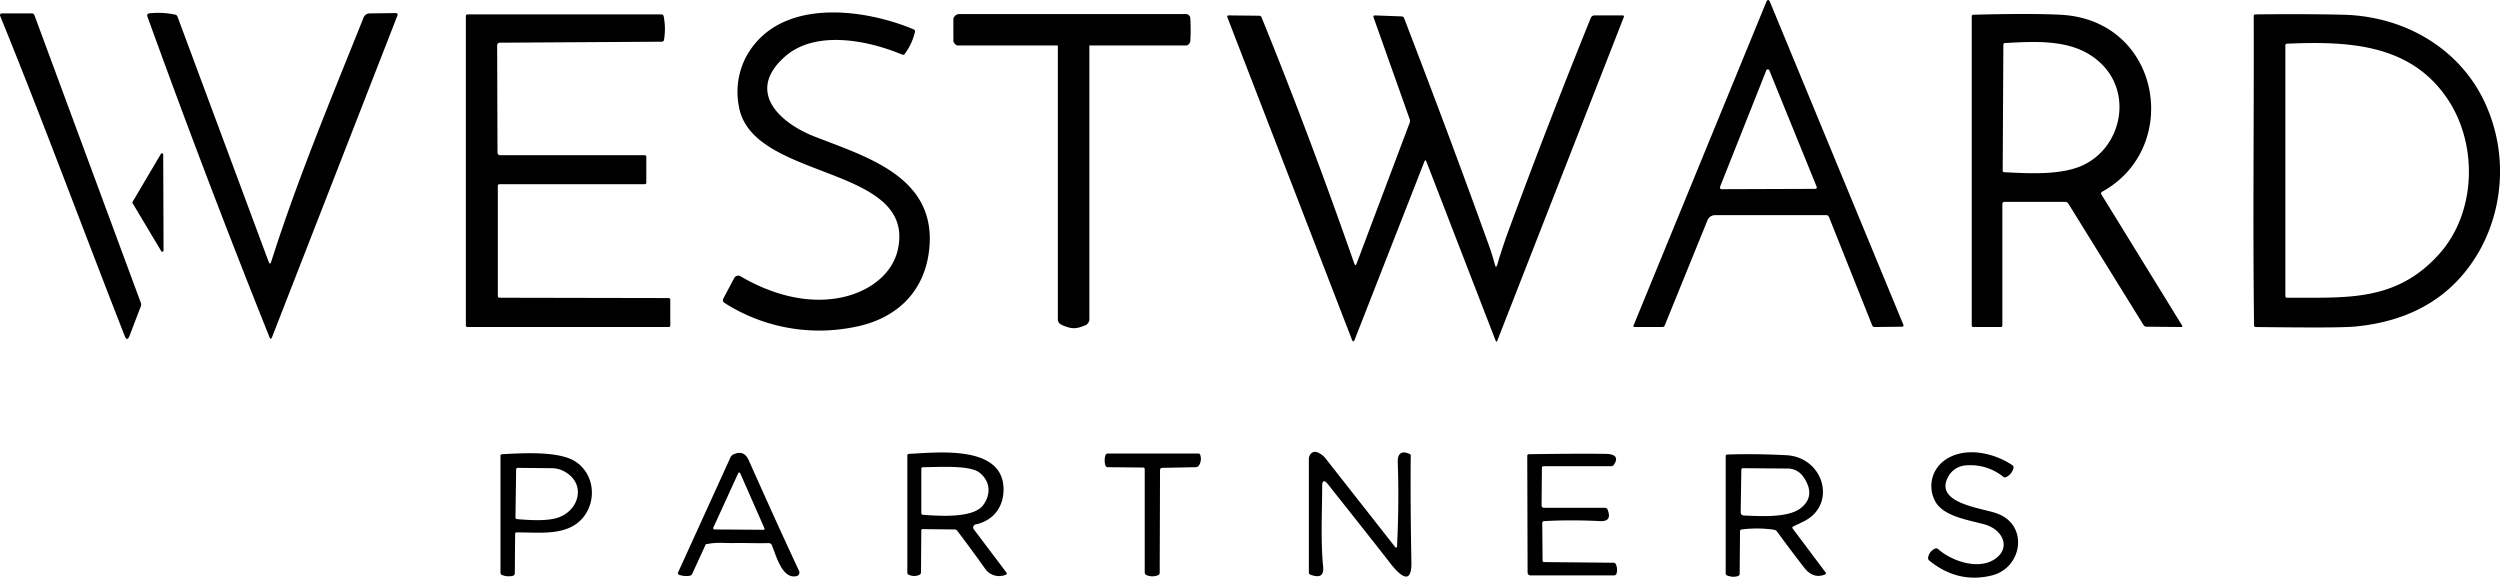
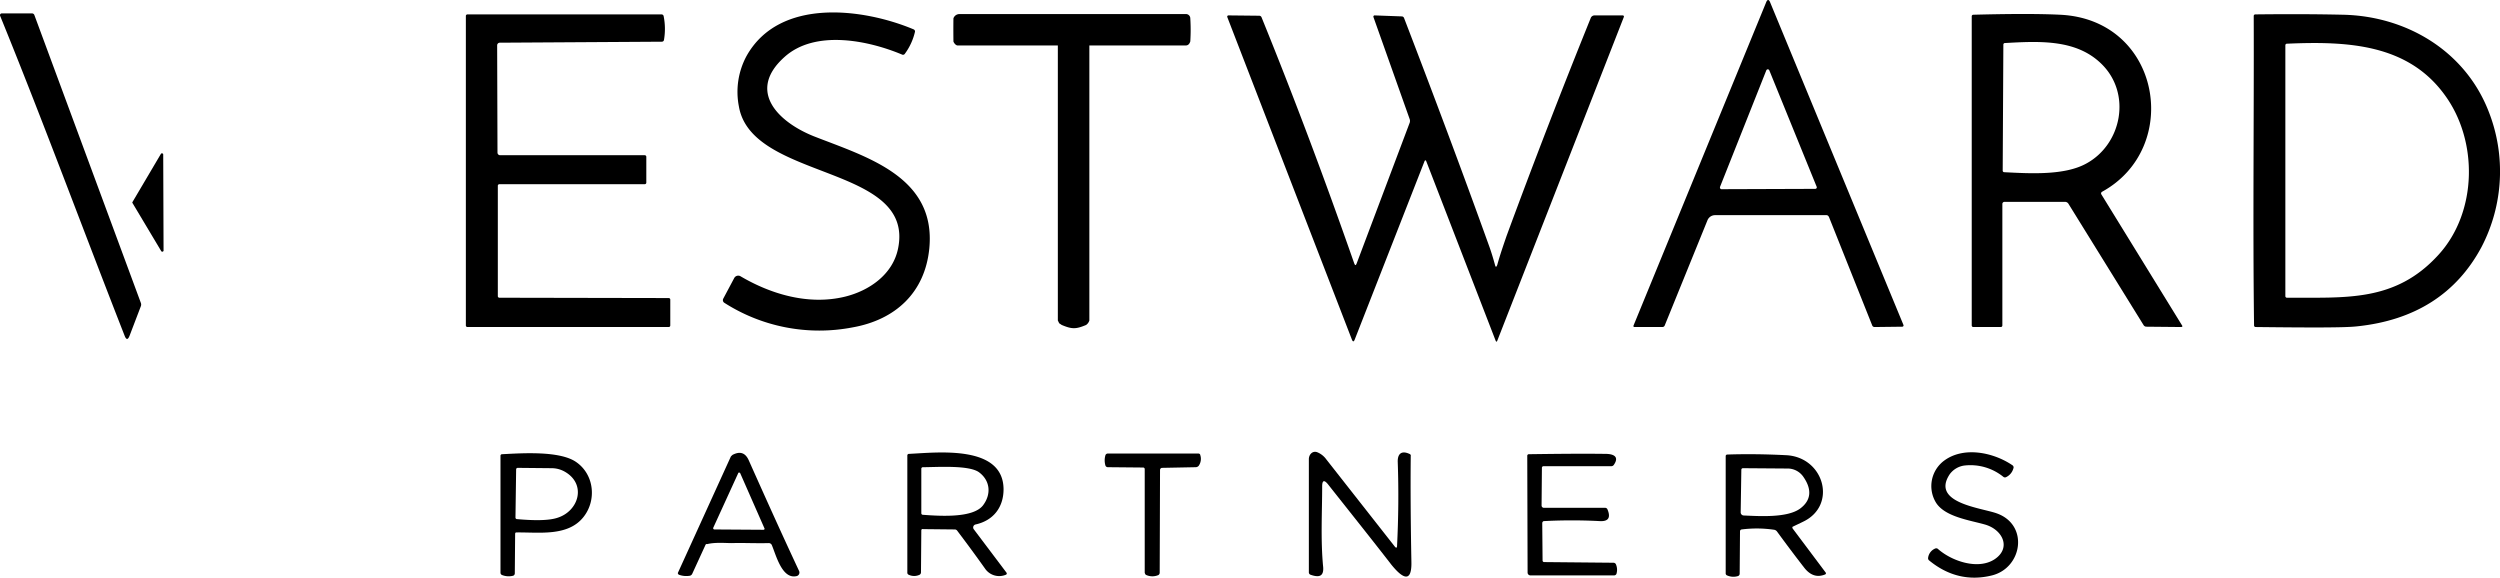
<svg xmlns="http://www.w3.org/2000/svg" width="750.895" height="173.502" viewBox="0 0 750.895 173.502">
  <g id="Group_7655" data-name="Group 7655" transform="translate(-17116 -2783)">
    <g id="Westward_Partners_logo" transform="translate(17116.025 2783.025)">
      <path id="Path_41429" data-name="Path 41429" d="M548.6,64.6H515.1a2.466,2.466,0,0,0-2.3,1.6L500,97.7a.752.752,0,0,1-.7.5h-8.4c-.2,0-.4-.2-.3-.4L530.4.8c.4-1.1.9-1.1,1.3,0l40,96.8a.382.382,0,0,1-.3.5l-8.4.1a.752.752,0,0,1-.7-.5l-13-32.6c-.2-.3-.4-.5-.7-.5m-32-8.5c-.1.3.1.7.4.7l28.2-.1a.46.46,0,0,0,.4-.7L531.4,21.1a.488.488,0,0,0-.9,0l-13.9,35Z" />
-       <path id="Path_41430" data-name="Path 41430" d="M81.4,78.7c7.9-24.9,18.2-49.5,27.8-73.5A1.975,1.975,0,0,1,111,4l7.9-.1a.5.5,0,0,1,.5.6L81.7,101.2c-.3.7-.5.7-.8,0Q61.85,53.65,44.2,4.8a.657.657,0,0,1,.5-.8,24.214,24.214,0,0,1,8,.4.9.9,0,0,1,.6.6L80.7,78.7c.3.6.5.6.7,0Z" />
      <path id="Path_41431" data-name="Path 41431" d="M222.3,82.9c9.3,5.5,20.6,8.8,31.4,6.2,7.4-1.8,14.4-6.7,16-14.4,5.3-25.4-44-20.3-47.8-42.8a22.7,22.7,0,0,1,2.3-15.1c9.9-17.7,35.2-14.3,50.2-8a.67.67,0,0,1,.4.7,17.885,17.885,0,0,1-3.1,6.7.663.663,0,0,1-.7.2c-10.2-4.3-26.2-7.6-35.4.7-11.5,10.3-1.7,19.6,8.8,23.8,15.8,6.2,36.8,12.1,34.7,33.7-1.3,13.2-10.1,21.4-23,23.7a52.877,52.877,0,0,1-38.6-7.4.954.954,0,0,1-.3-1.2l3.3-6.2a1.373,1.373,0,0,1,1.8-.6Z" />
      <path id="Path_41432" data-name="Path 41432" d="M38.9,100.8q-.75,1.95-1.5,0C24.9,68.9,13,36.6,0,4.7A.533.533,0,0,1,.5,4H9.6a.752.752,0,0,1,.7.5L42.3,91a1.388,1.388,0,0,1,0,.9l-3.4,8.9Z" />
      <path id="Path_41433" data-name="Path 41433" d="M149.4,45.8a.789.789,0,0,0,.8.8h43.4a.472.472,0,0,1,.5.5v7.7a.472.472,0,0,1-.5.5H150a.472.472,0,0,0-.5.5V88.9a.472.472,0,0,0,.5.5l50.8.1a.472.472,0,0,1,.5.5v7.7a.472.472,0,0,1-.5.5H140.4a.472.472,0,0,1-.5-.5V4.8a.472.472,0,0,1,.5-.5h58.3a.634.634,0,0,1,.6.5,19.424,19.424,0,0,1,.1,7.2.634.634,0,0,1-.6.5l-48.7.3a.789.789,0,0,0-.8.8l.1,32.2Z" />
      <path id="Path_41434" data-name="Path 41434" d="M602,60.6a.645.645,0,0,0-.6.6V97.7a.472.472,0,0,1-.5.5h-8.2a.472.472,0,0,1-.5-.5V4.9a.472.472,0,0,1,.5-.5c11.3-.3,19.9-.3,26,0,30.4,1.4,36.8,40,12.6,53.2a.574.574,0,0,0-.2.7l24.2,39.3q.45.6-.3.6l-10.4-.1a1.02,1.02,0,0,1-.8-.5L621.2,61.1a1.231,1.231,0,0,0-1-.5H602m24.6-11.5c10.7-5.8,13.7-21.1,4.5-30-7.5-7.3-18.3-6.8-28.9-6.2a.472.472,0,0,0-.5.5l-.2,37.8a.472.472,0,0,0,.5.5c7.8.4,18.1,1,24.6-2.6Z" />
      <path id="Path_41435" data-name="Path 41435" d="M677,97.7c-.4-31,0-61.9-.1-92.9a.472.472,0,0,1,.5-.5c8.8-.1,17.6-.1,26.3.1,19,.4,36.6,10.8,43.7,28.9a49.136,49.136,0,0,1-2.1,40.9c-7.5,14-20,22-37.4,23.8-3.4.4-13.5.4-30.4.2a.472.472,0,0,1-.5-.5m55.4-21.2c11.7-12.8,12-34.3,1.8-48.1-11.1-15.2-29.1-16.1-47.3-15.3a.472.472,0,0,0-.5.5V88.9a.472.472,0,0,0,.5.5c17.6-.1,32.5,1.4,45.5-12.9Z" />
      <path id="Path_41436" data-name="Path 41436" d="M406.7,79c.3.8.5.8.8,0l15.9-42.2a1.7,1.7,0,0,0,0-1L412.5,5.1a.382.382,0,0,1,.3-.5l8.2.3a.752.752,0,0,1,.7.5c8.8,22.9,17.4,45.8,25.7,68.9.6,1.7,1.1,3.4,1.6,5.2.2.8.4.8.7,0,.8-2.9,1.8-5.8,2.8-8.7q12.15-33,25.3-65.5a1.23,1.23,0,0,1,1.1-.7h8.5a.35.35,0,0,1,.3.5l-38,97.2c-.2.4-.3.4-.5,0L428.4,48.5q-.3-.75-.6,0l-20.9,53.4q-.45,1.2-.9,0L368.6,5.1a.382.382,0,0,1,.3-.5l9.3.1a.752.752,0,0,1,.7.5c10,24.6,19.2,49.2,27.8,73.8Z" />
      <path id="Path_41437" data-name="Path 41437" d="M48.4,75.4,39.8,61a.3.3,0,0,1,0-.4l8.5-14.4a.379.379,0,0,1,.7.2l.1,28.7a.386.386,0,0,1-.7.3Z" />
      <path id="Path_41438" data-name="Path 41438" d="M599,168c5.2-3.4,2.5-9-2.9-10.5-4.6-1.3-11.9-2.3-14.6-6.5a9.512,9.512,0,0,1,2.6-12.8c5.9-4.2,14.7-2.3,20.3,1.5a.777.777,0,0,1,.3,1,4.1,4.1,0,0,1-2.2,2.6.755.755,0,0,1-.8-.1,15.725,15.725,0,0,0-11.7-3.4,6.528,6.528,0,0,0-4.4,2.6c-5.8,8.7,9.6,10.1,14.2,11.8,9.6,3.5,7.6,16.3-1.5,18.6-6.8,1.7-13.2.2-18.9-4.5a.829.829,0,0,1-.3-.8,3.5,3.5,0,0,1,2.2-2.8.778.778,0,0,1,.8.2c4.1,3.6,11.9,6.3,16.9,3.1Z" />
      <path id="Path_41439" data-name="Path 41439" d="M211.8,163.8l-3.9,8.5a1.057,1.057,0,0,1-.7.6,6.405,6.405,0,0,1-3.3-.3c-.2-.1-.4-.4-.3-.6l15.8-34.7c.1-.3.4-.5.6-.7,2.3-1.2,3.9-.6,4.9,1.7,5,11.2,10,22.3,15.1,33.2a1.112,1.112,0,0,1-.7,1.5c-4.4,1.1-6.2-6.2-7.5-9.3a1,1,0,0,0-1-.6c-3.8.1-7.4-.1-11.1,0-1.7,0-4.9-.3-7.3.3-.3-.1-.5.1-.6.4m2.4-5.3a.382.382,0,0,0,.3.5l14.8.1c.2,0,.4-.2.3-.4l-7.3-16.6c-.1-.2-.5-.3-.6,0l-7.5,16.4Z" />
      <path id="Path_41440" data-name="Path 41440" d="M419.6,163.8c.4-8.1.5-16.5.2-25-.1-2.5,1.1-3.6,3.5-2.5a.569.569,0,0,1,.4.7c-.1,10.6,0,21.1.2,31.7.2,8.1-4.2,3.1-6,.9-6.2-8-12.6-16-19-24.1q-1.8-2.25-1.8.6c0,7.6-.5,16.1.3,24.2.2,2.6-1,3.3-3.8,2.3a.752.752,0,0,1-.5-.7v-34c0-1.4,1.1-2.6,2.5-2.1a6.211,6.211,0,0,1,2.7,2.1L418.8,164c.5.7.8.6.8-.2Z" />
      <path id="Path_41441" data-name="Path 41441" d="M154.7,160.3l-.1,11.9a.752.752,0,0,1-.5.7,5.345,5.345,0,0,1-3.3-.2.752.752,0,0,1-.5-.7V136.9a.472.472,0,0,1,.5-.5c5.9-.3,17.4-1.1,22.3,2.4,5.4,3.8,6.1,11.5,2.1,16.5-4.7,5.9-13.4,4.5-20.1,4.6-.2-.1-.4.2-.4.4m15-18.6a8.017,8.017,0,0,0-4-1.1l-10.2-.1a.472.472,0,0,0-.5.5l-.2,14.4a.472.472,0,0,0,.5.5c5.6.5,9.7.4,12.1-.4,6.4-2,8.8-10,2.3-13.8Z" />
      <path id="Path_41442" data-name="Path 41442" d="M276.7,159.3l-.1,12.6a.842.842,0,0,1-.4.7,3.817,3.817,0,0,1-3.3,0,.67.67,0,0,1-.4-.7V136.8a.472.472,0,0,1,.5-.5c8.5-.4,28.3-2.8,28.4,10.6,0,5.4-3,9.4-8.4,10.6a.918.918,0,0,0-.5,1.5l9.8,13a.4.4,0,0,1-.2.6,5.158,5.158,0,0,1-6.3-1.9c-2.7-3.8-5.5-7.6-8.3-11.3a.909.909,0,0,0-.8-.4l-9.4-.1c-.4-.1-.6.1-.6.4m18.5-7.5c2.6-3.4,2.2-7.5-1.2-10-3.1-2.2-12.7-1.5-16.8-1.5a.472.472,0,0,0-.5.5v13.3a.472.472,0,0,0,.5.5c5.3.4,15,1,18-2.8Z" />
      <path id="Path_41443" data-name="Path 41443" d="M348.4,141.1l-.1,30.9a.842.842,0,0,1-.4.7,4.508,4.508,0,0,1-3.6,0c-.3-.1-.4-.4-.5-.7V140.9a.472.472,0,0,0-.5-.5l-10.6-.1a.752.752,0,0,1-.7-.5,5.449,5.449,0,0,1,0-3.1.752.752,0,0,1,.7-.5h27.2a.56.56,0,0,1,.6.5,3.623,3.623,0,0,1-.5,3.2,1.235,1.235,0,0,1-.8.4l-10.2.2a.645.645,0,0,0-.6.6Z" />
      <path id="Path_41444" data-name="Path 41444" d="M463.2,157.1l.1,11.2a.472.472,0,0,0,.5.5l20.8.2a.842.842,0,0,1,.7.4,4.164,4.164,0,0,1,.2,2.9.752.752,0,0,1-.7.5H459.6a.86.86,0,0,1-.8-.8l-.1-35.1a.472.472,0,0,1,.5-.5c7.7-.1,15.4-.2,23-.1,2.2,0,4.3.7,2.5,3.3a.909.909,0,0,1-.8.4H463.6a.472.472,0,0,0-.5.5l-.1,11.3a.684.684,0,0,0,.7.7h18.4a.752.752,0,0,1,.7.5c1,2.4.3,3.6-2.2,3.5a159.016,159.016,0,0,0-17,0,.675.675,0,0,0-.4.6Z" />
      <path id="Path_41445" data-name="Path 41445" d="M538.4,158.7l9.9,13.2a.377.377,0,0,1-.1.6c-2.4,1-4.5.3-6.3-2-2.8-3.6-5.5-7.2-8.2-10.9a1.374,1.374,0,0,0-.8-.5,35.783,35.783,0,0,0-9.8-.1.56.56,0,0,0-.5.6l-.1,12.7a.752.752,0,0,1-.5.7,4.678,4.678,0,0,1-3.3-.2.67.67,0,0,1-.4-.7V137a.472.472,0,0,1,.5-.5c5.9-.2,11.8-.1,17.7.2,11.4.6,15.4,15.1,5,20-1,.5-2.1,1-3.1,1.5-.1,0-.1.3,0,.5m-15.6-4.8a.962.962,0,0,0,.8.9c4.7.2,13.2.8,17.1-2.1,3.2-2.4,3.6-5.6,1-9.4a5.743,5.743,0,0,0-5-2.6l-13.2-.1a.472.472,0,0,0-.5.5l-.2,12.8Z" />
    </g>
    <path id="Path_41446" data-name="Path 41446" d="M373.172,148.694v79.532a2.508,2.508,0,0,1-1,1.365c-3.06,1.275-4.221,1.275-7.281,0l-.785-.523-.4-.841V145.634H333.641c-.765,0-1.328-1.146-1.292-1.22,0,0-.058-3.657,0-6.94a1.917,1.917,0,0,1,1.785-1.275H402.1a1.3,1.3,0,0,1,1.39,1.275,55.692,55.692,0,0,1,0,6.94c-.234.717-.625,1.22-1.39,1.22H373.172Z" transform="translate(17070.025 2651.025)" />
  </g>
</svg>